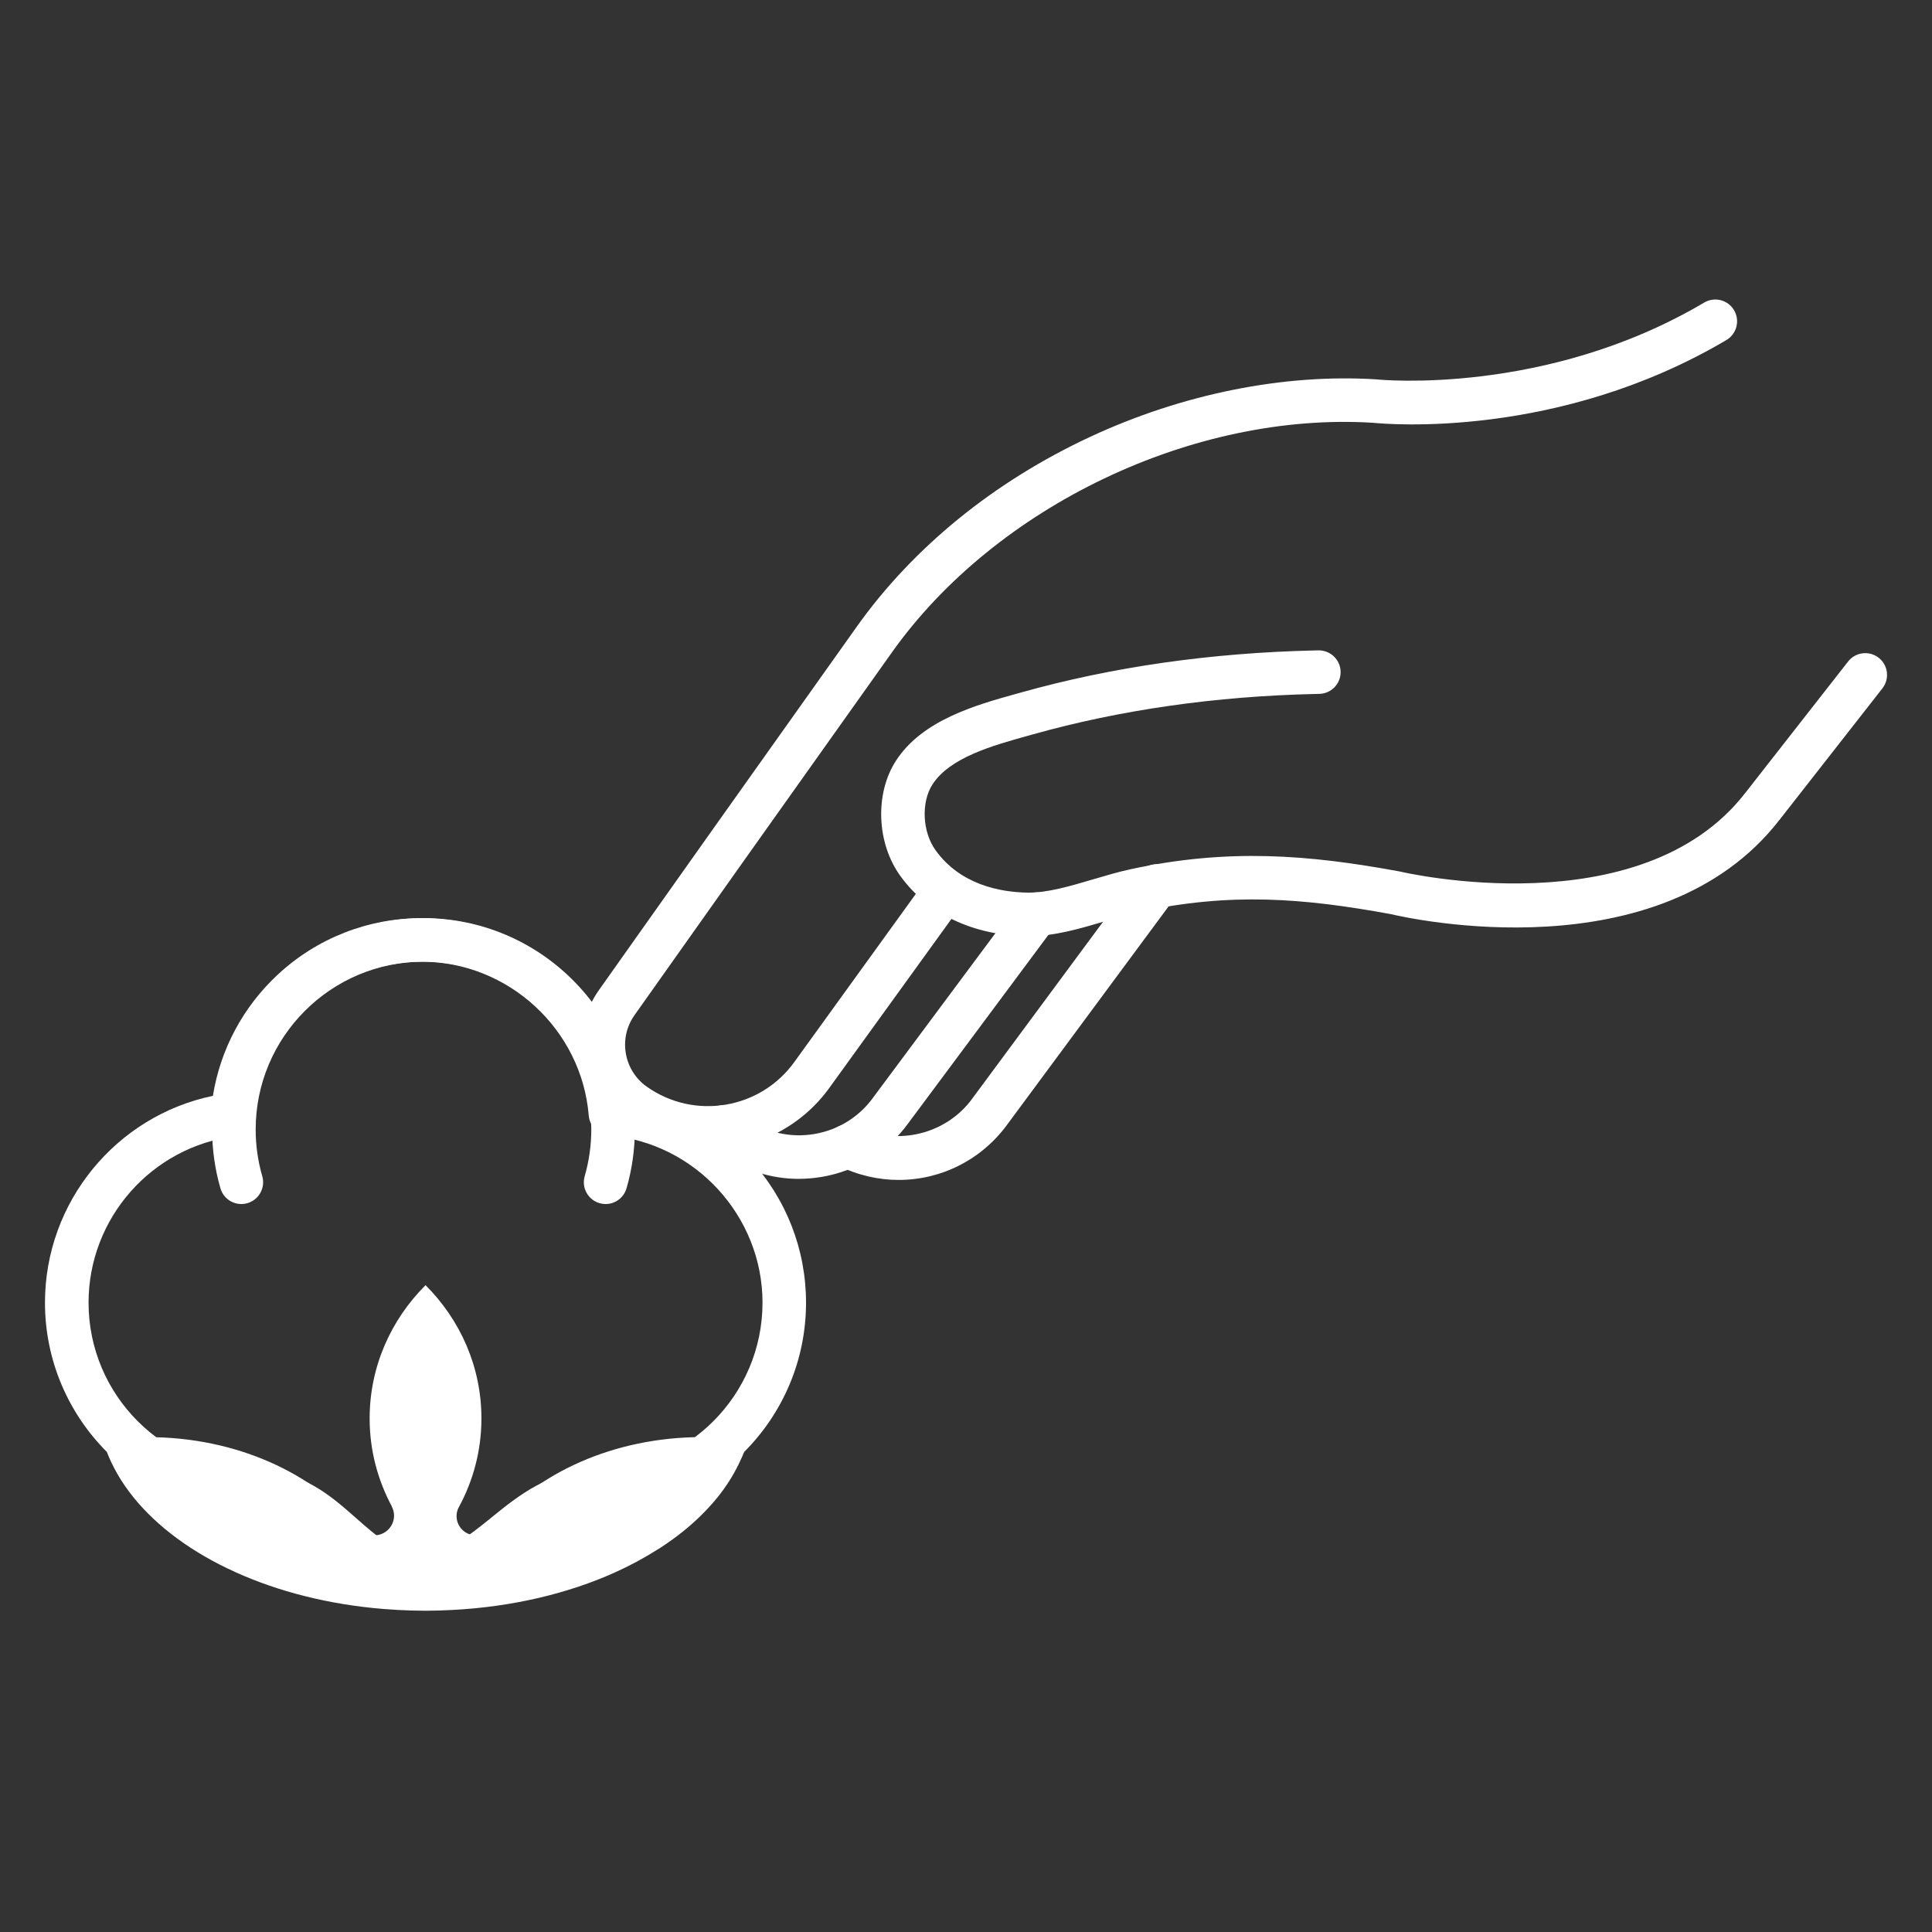
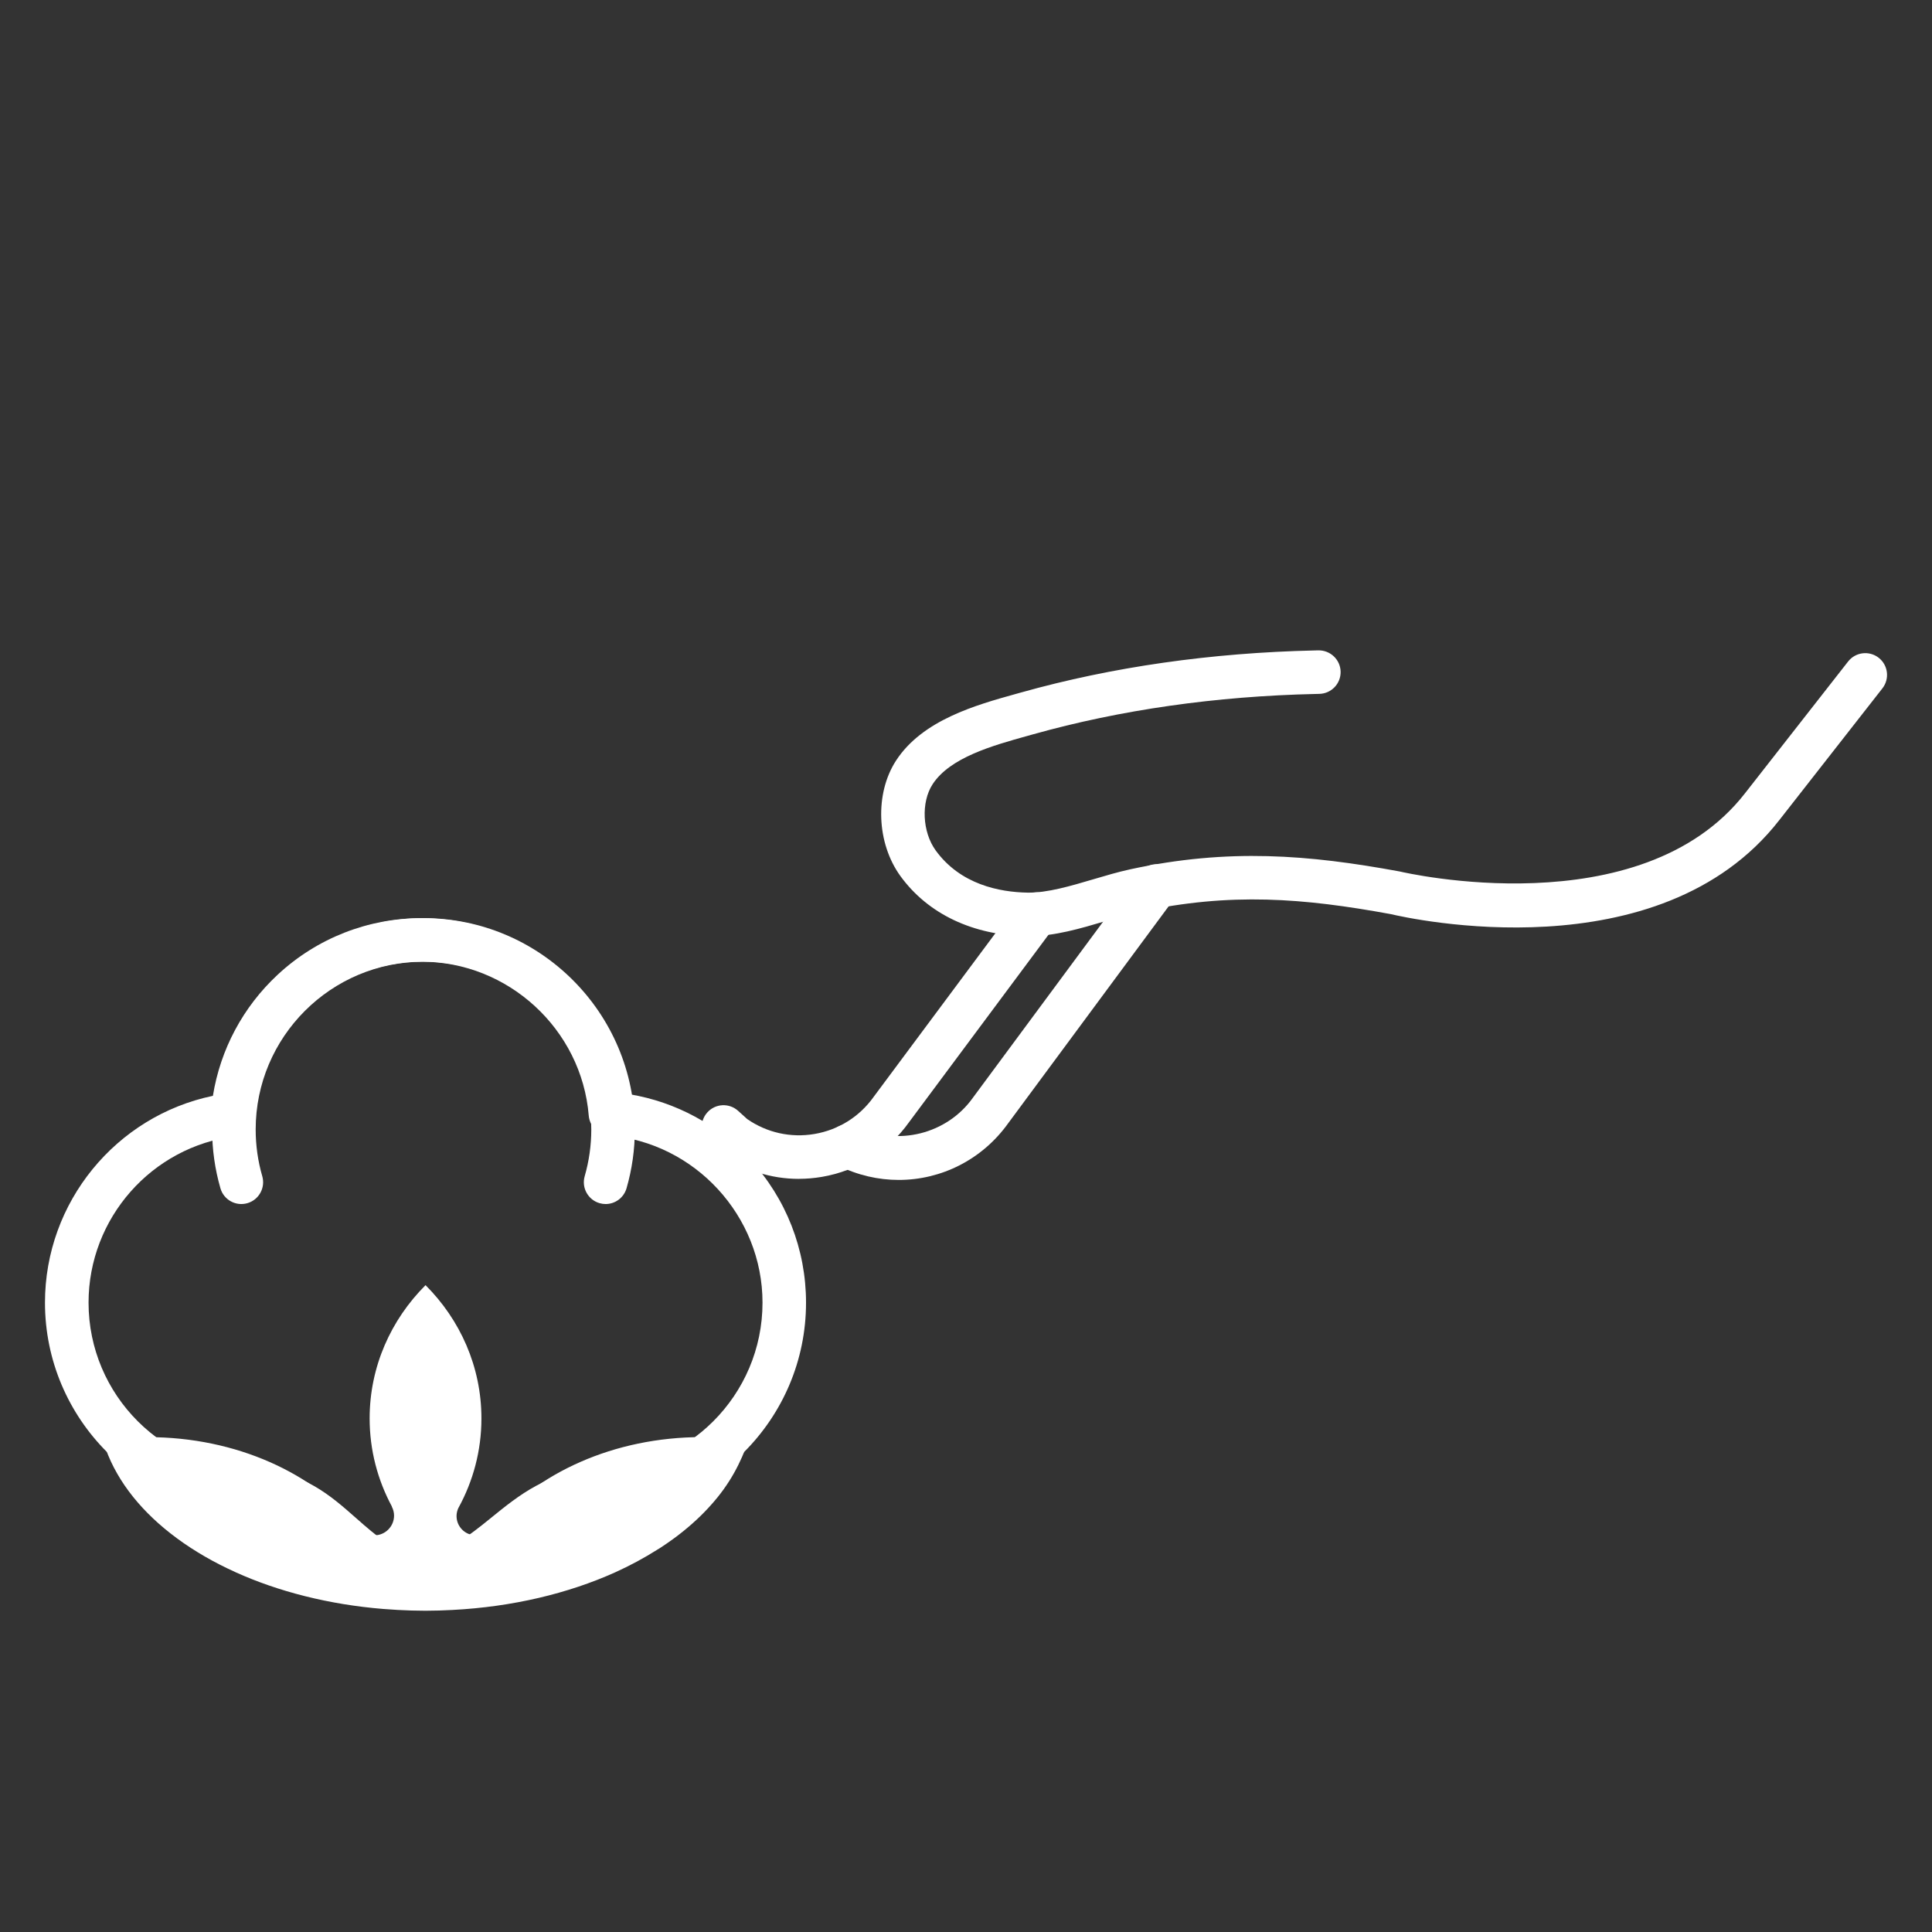
<svg xmlns="http://www.w3.org/2000/svg" id="Capa_1" data-name="Capa 1" viewBox="0 0 621.14 621.14">
  <rect x="0" y="0" width="621.14" height="621.14" fill="#333333" stroke="none" />
  <defs>
    <style>
      .cls-1 {
        fill: #fff;
      }
    </style>
  </defs>
  <g>
    <path class="cls-1" d="m330.83,300.99c-.22,0-.43,0-.65,0-17.39-.28-31.84-7.15-40.69-19.33-7.68-10.58-8.29-26.54-1.41-37.13,8.49-13.07,25.78-17.88,38.41-21.4l1.83-.51c29.28-8.21,61.01-12.75,94.32-13.5l1.23-.03c3.85-.05,7.06,2.99,7.14,6.85.08,3.87-2.99,7.06-6.85,7.14l-1.21.03c-32.12.72-62.68,5.09-90.84,12.98l-1.86.52c-11.06,3.08-24.81,6.9-30.42,15.53-3.76,5.79-3.31,15.34,1,21.28,7.94,10.94,20.47,13.41,29.58,13.56,6.29.09,13.76-2.12,20.99-4.26,3.95-1.17,8.03-2.38,11.98-3.24,31.58-6.83,57.41-4.67,86.47.67.13.02.26.05.39.08.76.18,77.2,18.03,110.81-25.23l33.12-42.33c2.38-3.04,6.78-3.58,9.83-1.2,3.04,2.38,3.58,6.78,1.2,9.83l-33.11,42.31c-38.59,49.69-119.25,31.63-124.95,30.28-28.11-5.15-51.46-7.06-80.8-.72-3.43.74-7.09,1.83-10.96,2.97-8.03,2.38-16.32,4.84-24.55,4.84Z" />
-     <path class="cls-1" d="m227.62,369.62c-9.65,0-19.38-2.88-27.83-8.88-13.7-9.73-16.92-28.79-7.19-42.49l35.57-50.22,47.2-66.44c18.16-25.56,44.12-46.7,75.05-61.11,29.67-13.83,62.39-20.4,92.12-18.51.1,0,.21.02.31.03.53.06,54.22,5.36,105.06-24.73,3.33-1.97,7.62-.87,9.59,2.46,1.97,3.33.87,7.62-2.46,9.59-54.04,31.98-109.39,27.04-113.53,26.61-57.69-3.61-121.3,26.72-154.73,73.77l-47.2,66.43-35.57,50.22c-5.27,7.41-3.52,17.71,3.88,22.98,15.35,10.9,36.7,7.29,47.61-8.06l42.6-58.95c2.26-3.13,6.64-3.84,9.77-1.57,3.13,2.26,3.84,6.64,1.57,9.77l-42.57,58.91c-9.35,13.17-24.2,20.2-39.27,20.2Z" />
    <path class="cls-1" d="m256.83,379.01c-8.92,0-17.61-2.75-25.03-8.03-.22-.16-.44-.33-.64-.52l-3.25-2.94c-2.87-2.59-3.09-7.02-.49-9.89,2.59-2.87,7.02-3.09,9.89-.49l2.93,2.65c6.33,4.38,13.99,6.08,21.6,4.79,7.74-1.31,14.5-5.55,19.05-11.95.03-.04.06-.08.09-.12l46.71-62.79c2.31-3.1,6.69-3.75,9.79-1.44,3.1,2.31,3.75,6.69,1.44,9.79l-46.67,62.73c-6.71,9.41-16.68,15.65-28.08,17.58-2.45.41-4.9.62-7.33.62Z" />
    <path class="cls-1" d="m288.94,379.35c-6.56,0-13.22-1.5-19.47-4.63-3.46-1.73-4.86-5.94-3.13-9.39,1.73-3.46,5.93-4.86,9.39-3.13,12.81,6.41,28.75,2.42,37.06-9.28.03-.04.05-.07.08-.11l53.35-72.13c2.3-3.11,6.68-3.76,9.79-1.47,3.11,2.3,3.76,6.68,1.47,9.79l-53.31,72.08c-8.42,11.81-21.62,18.27-35.22,18.27Z" />
  </g>
  <g>
    <path class="cls-1" d="m194.71,387.1c-.64,0-1.3-.09-1.95-.28-3.71-1.07-5.85-4.96-4.78-8.67,1.4-4.86,2.12-9.91,2.12-15.02,0-29.75-24.2-53.95-53.95-53.95s-53.95,24.2-53.95,53.95c0,5.11.71,10.17,2.12,15.02,1.07,3.71-1.07,7.6-4.78,8.67-3.71,1.08-7.6-1.06-8.67-4.78-1.77-6.12-2.67-12.48-2.67-18.91,0-37.47,30.48-67.95,67.95-67.95s67.95,30.48,67.95,67.95c0,6.43-.9,12.79-2.67,18.91-.89,3.06-3.68,5.06-6.72,5.06Z" />
    <path class="cls-1" d="m135.48,513.3c-13.59,0-22.43-7.81-30.23-14.7-7.2-6.36-13.41-11.85-22.84-11.85-37.47,0-67.95-30.48-67.95-67.95,0-32.33,22.85-59.99,53.99-66.49,2.39-14.89,9.66-28.56,20.83-38.95,12.6-11.72,29.02-18.17,46.24-18.17s33.55,6.42,46.14,18.08c11.1,10.28,18.38,23.8,20.85,38.55,14.75,2.48,28.27,9.75,38.55,20.85,11.66,12.59,18.08,28.97,18.08,46.14,0,37.47-30.48,67.95-67.95,67.95-9.59,0-16.46,5.58-24.42,12.04-8.38,6.8-17.87,14.51-31.29,14.51Zm.04-204.11c-27.98,0-51.6,21.83-53.76,49.7-.26,3.31-2.81,5.99-6.11,6.4-26.9,3.36-47.18,26.37-47.18,53.51,0,29.75,24.2,53.95,53.95,53.95,14.73,0,23.96,8.16,32.11,15.36,6.8,6,12.67,11.19,20.96,11.19s14.95-5.27,22.47-11.38c8.76-7.11,18.68-15.17,33.24-15.17,29.75,0,53.95-24.2,53.95-53.95,0-27.86-21.73-51.47-49.47-53.75-3.41-.28-6.12-2.99-6.4-6.4-2.28-27.74-25.89-49.47-53.75-49.47Z" />
    <path class="cls-1" d="m225.7,462.03c-28.36,0-53.3,11.58-67.77,29.1,0,0-.02-.02-.03-.02-1.13,1.5-2.91,2.49-4.93,2.49-3.42,0-6.19-2.77-6.19-6.19,0-.92.22-1.78.57-2.56,0,0,0,0,0,0,0,0,0,.01-.01.02,0-.01.02-.03.03-.04.01-.02.02-.04.03-.06,4.71-8.59,7.38-18.37,7.38-28.75,0-16.64-6.85-31.73-17.97-42.84-11.12,11.12-17.97,26.21-17.97,42.84,0,10.22,2.59,19.84,7.16,28.33,0,.01-.02.02-.03.04.45.87.72,1.84.72,2.88,0,3.5-2.84,6.34-6.34,6.34-1.94,0-3.66-.89-4.81-2.28,0,0-.02.02-.03.02-14.44-17.64-39.47-29.31-67.94-29.31-4.94,0-9.77.37-14.47,1.04h0s0,0,0,0c.26.91.56,1.81.88,2.7,0,.02.01.04.02.06,1.94,5.4,4.91,10.55,8.77,15.37.01.01.02.03.03.04,3.86,4.81,8.6,9.27,14.1,13.32.04.03.08.06.12.09,5.48,4.03,11.71,7.63,18.55,10.73.07.03.14.06.21.1,6.84,3.09,14.29,5.67,22.21,7.66.07.02.14.04.21.05,7.92,1.98,16.31,3.37,25.03,4.08.1,0,.2.02.31.02,1.42.11,2.84.21,4.28.29,0,0,0,0,0,0,2.96.16,5.95.26,8.98.26s5.79-.1,8.64-.25h0s0,0,0,0c19.38-1,37.28-5.32,52.28-12.07.02-.01.05-.02.07-.03,4.8-2.17,9.29-4.6,13.45-7.23.32-.2.65-.39.97-.59,1.47-.96,2.9-1.94,4.28-2.95.03-.02.06-.04.09-.06,4.14-3.04,7.85-6.31,11.08-9.79,1.08-1.16,2.11-2.35,3.08-3.55.01-.01.02-.03.03-.04,2.65-3.29,4.84-6.75,6.61-10.34.82-1.66,1.58-3.33,2.19-5.04,0-.03.02-.05.03-.08.32-.89.61-1.79.88-2.7h0c-4.8-.71-9.74-1.09-14.8-1.09Z" />
  </g>
</svg>